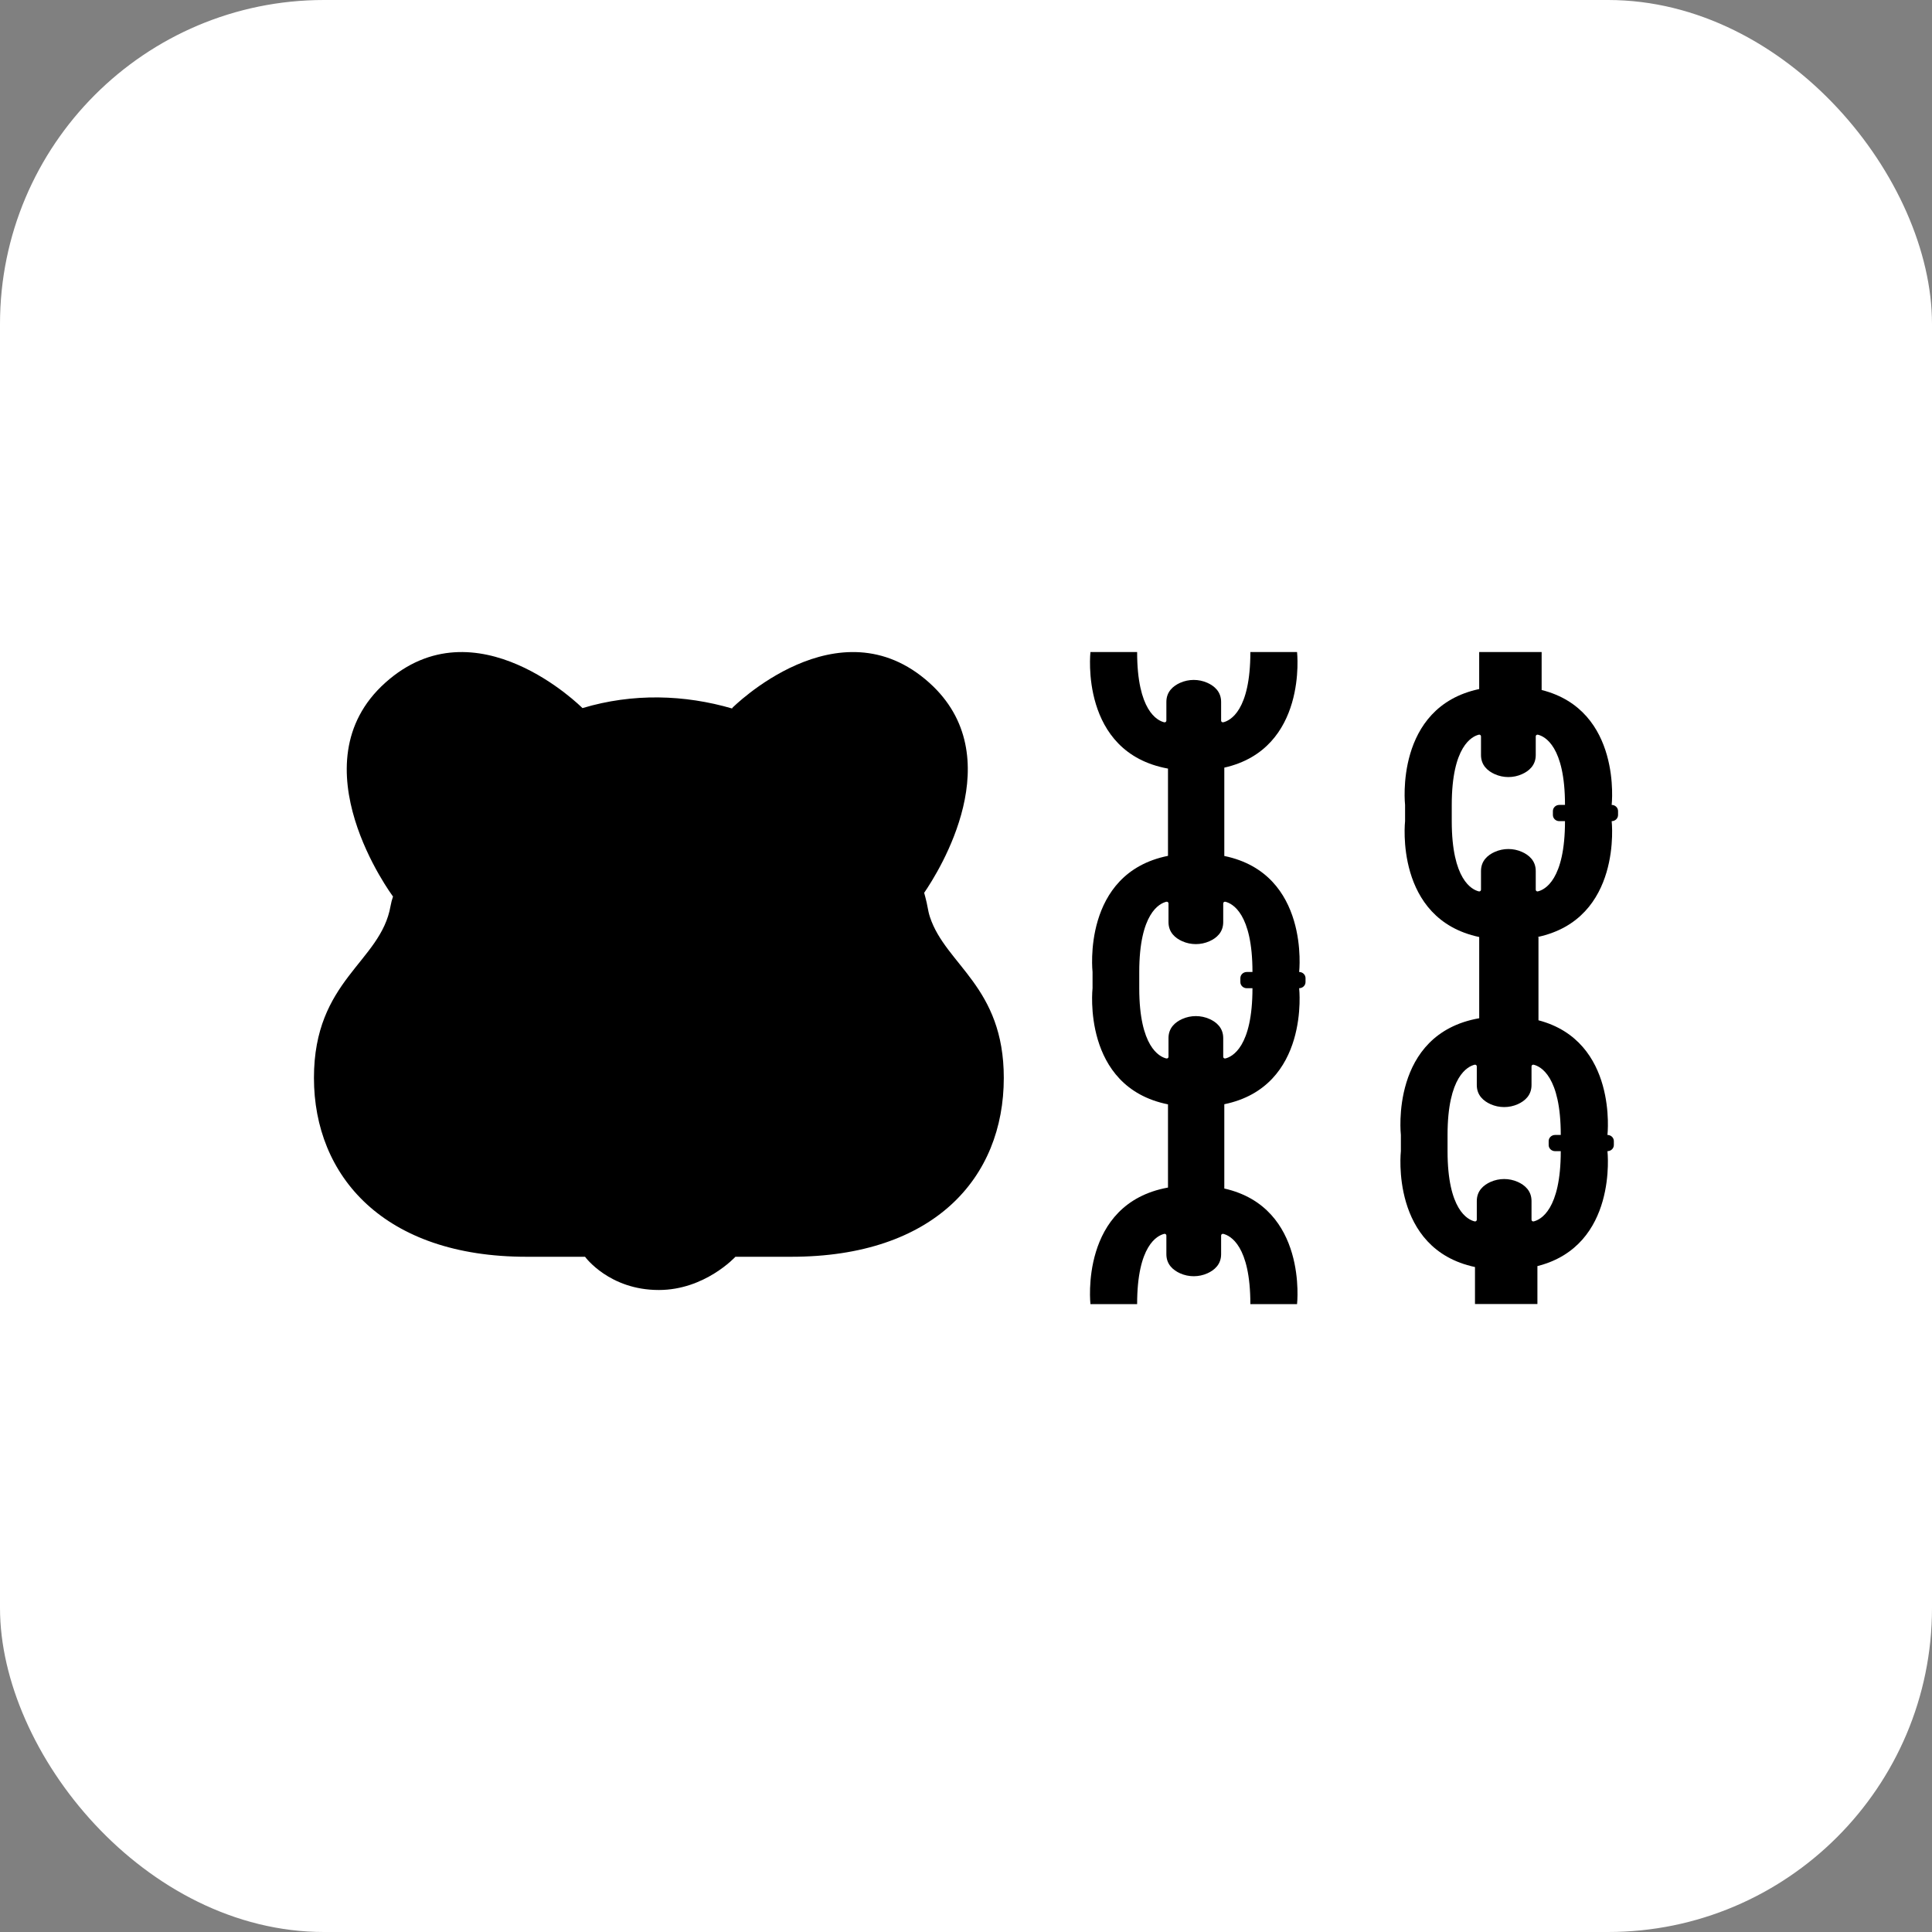
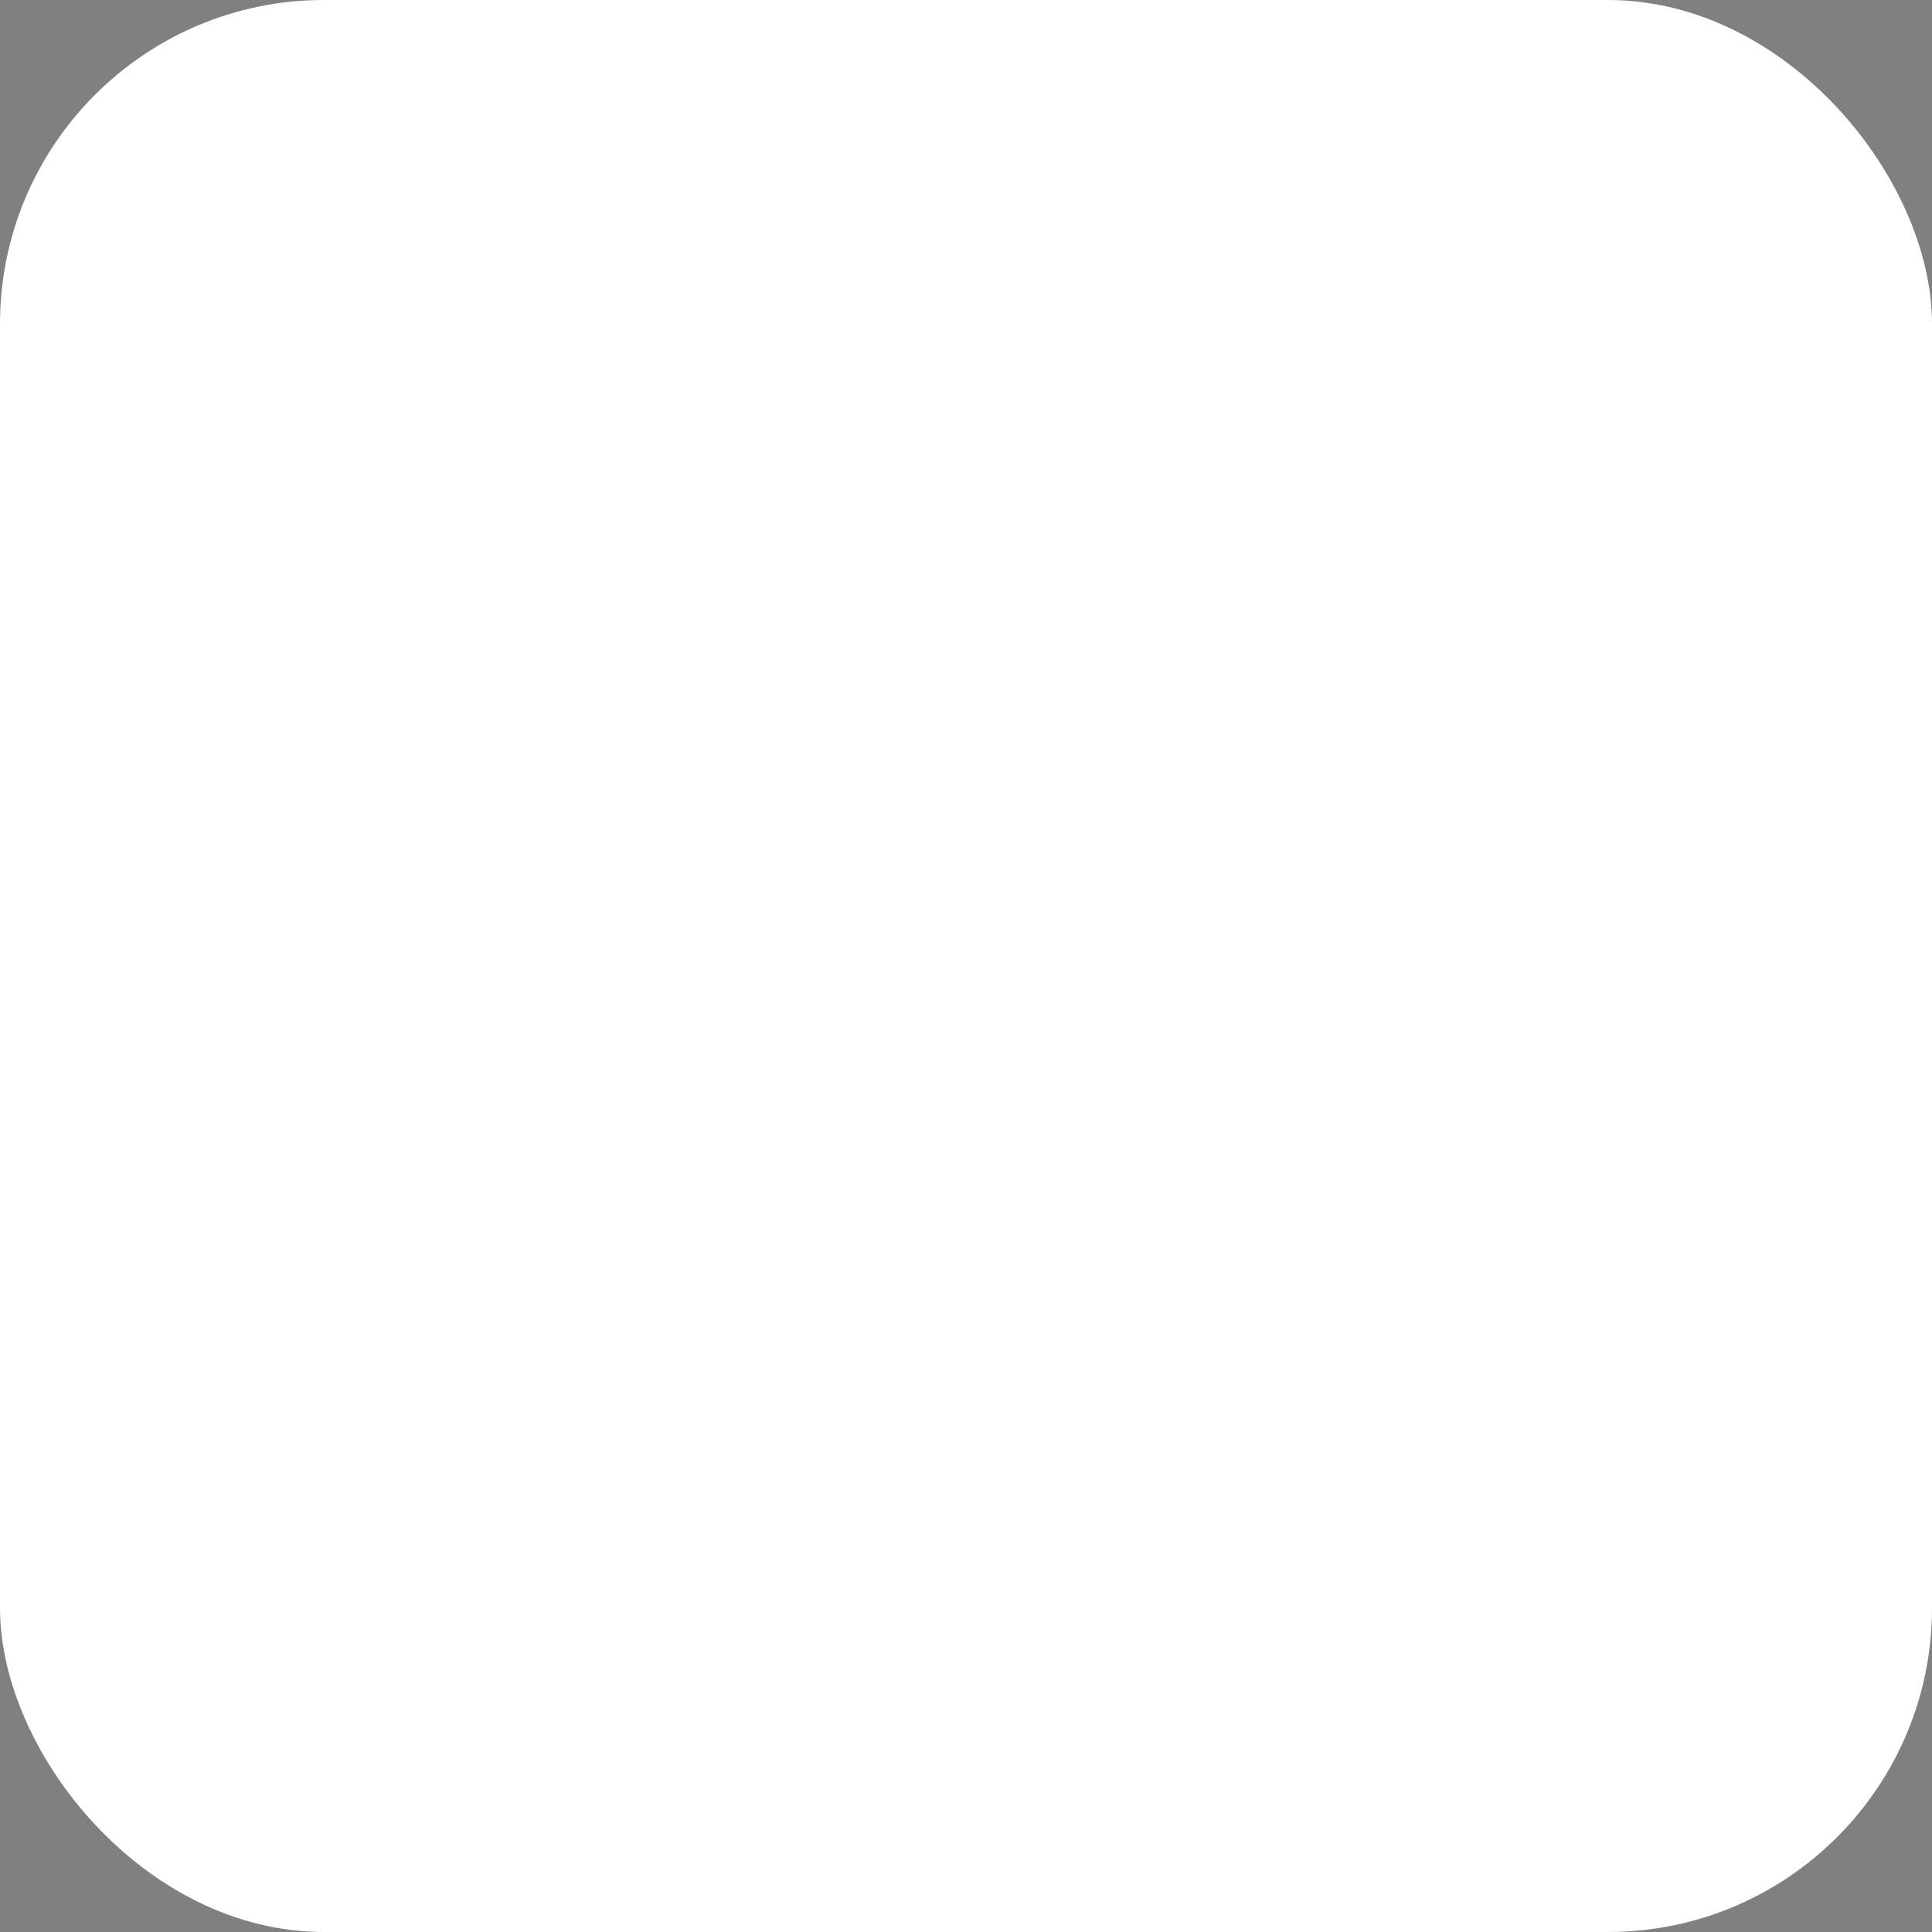
<svg xmlns="http://www.w3.org/2000/svg" width="80" height="80" viewBox="0 0 80 80" fill="none">
  <rect x="0" y="0" width="80" height="80" fill="#808080" stroke="none" />
  <rect width="80" height="80" rx="13.415" fill="white" />
-   <path d="M38.508 37.975C38.464 37.842 38.434 37.706 38.41 37.568C38.399 37.504 38.386 37.441 38.372 37.378C38.34 37.241 38.306 37.105 38.268 36.969V36.969C38.892 36.059 41.873 31.316 38.48 28.271C34.714 24.892 30.314 29.321 30.314 29.321L30.328 29.341C28.35 28.762 26.205 28.694 24.119 29.321C24.119 29.321 24.119 29.321 24.119 29.321C24.093 29.295 19.707 24.902 15.953 28.271C12.196 31.641 16.252 37.094 16.274 37.123C16.274 37.123 16.274 37.123 16.274 37.123C16.23 37.251 16.195 37.382 16.172 37.515C15.766 39.848 13 40.568 13 44.633C13 48.697 15.894 52.04 21.8 52.04H24.224C24.224 52.04 24.224 52.04 24.225 52.04C24.236 52.055 25.233 53.418 27.282 53.416C29.185 53.415 30.441 52.052 30.452 52.04C30.452 52.04 30.452 52.04 30.452 52.04H32.765C38.671 52.04 41.565 48.776 41.565 44.633C41.565 40.848 39.166 39.963 38.508 37.975H38.508Z" fill="black" />
-   <path d="M66.736 33.33C66.736 33.33 67.175 29.413 63.836 28.571V27H61.25V28.532C57.727 29.282 58.181 33.33 58.181 33.33V34.002C58.181 34.002 57.727 38.051 61.251 38.8H61.251V42.163C57.538 42.815 58.007 46.996 58.007 46.996V47.667C58.007 47.667 57.553 51.715 61.076 52.465V53.997H63.661V52.426C67.001 51.585 66.561 47.667 66.561 47.667C66.707 47.667 66.826 47.553 66.826 47.413V47.25C66.826 47.11 66.707 46.996 66.561 46.996C66.561 46.996 66.997 43.112 63.705 42.248V38.8H63.666C67.19 38.051 66.736 34.002 66.736 34.002C66.882 34.002 67 33.888 67 33.747V33.585C67 33.444 66.882 33.33 66.736 33.33H66.736ZM64.628 46.996H64.392C64.246 46.996 64.127 47.11 64.127 47.25V47.413C64.127 47.553 64.246 47.667 64.392 47.667H64.628C64.628 50.097 63.791 50.506 63.509 50.575C63.462 50.586 63.417 50.553 63.417 50.507V49.733C63.417 49.304 63.134 49.07 62.851 48.942C62.493 48.781 62.076 48.781 61.718 48.942C61.434 49.07 61.151 49.304 61.151 49.733V50.507C61.151 50.552 61.107 50.586 61.061 50.575C60.781 50.508 59.94 50.102 59.94 47.667V46.996C59.94 44.566 60.778 44.157 61.06 44.088C61.106 44.077 61.151 44.11 61.151 44.156V44.93C61.151 45.358 61.434 45.593 61.718 45.721C62.076 45.882 62.493 45.882 62.851 45.721C63.134 45.593 63.417 45.358 63.417 44.93V44.156C63.417 44.11 63.461 44.077 63.507 44.088C63.787 44.155 64.628 44.561 64.628 46.996ZM64.566 34.002H64.803C64.803 36.437 63.962 36.843 63.681 36.91C63.636 36.921 63.592 36.887 63.592 36.842V36.067C63.592 35.639 63.308 35.404 63.025 35.277C62.667 35.116 62.25 35.116 61.892 35.277C61.609 35.404 61.325 35.639 61.325 36.067V36.842C61.325 36.888 61.28 36.921 61.234 36.91C60.952 36.841 60.114 36.432 60.114 34.002V33.33C60.114 30.896 60.955 30.49 61.236 30.422C61.281 30.411 61.325 30.445 61.325 30.491V31.265C61.325 31.693 61.609 31.928 61.892 32.055C62.25 32.217 62.667 32.217 63.025 32.055C63.308 31.928 63.592 31.693 63.592 31.265V30.491C63.592 30.444 63.637 30.411 63.683 30.423C63.965 30.491 64.803 30.9 64.803 33.33H64.566C64.42 33.33 64.302 33.444 64.302 33.585V33.747C64.302 33.888 64.42 34.002 64.566 34.002Z" fill="black" />
-   <path d="M53.795 40.248C53.795 40.248 54.252 36.177 50.696 35.444V31.786C54.157 31.005 53.708 27 53.708 27C53.708 27 51.767 27 51.775 27C51.775 29.435 50.934 29.841 50.654 29.908C50.608 29.919 50.564 29.885 50.564 29.84V29.065C50.564 28.637 50.28 28.403 49.997 28.275C49.639 28.114 49.222 28.114 48.864 28.275C48.581 28.403 48.297 28.637 48.297 29.065V29.84C48.297 29.886 48.252 29.919 48.206 29.908C47.924 29.839 47.086 29.43 47.086 27C47.095 27 45.153 27 45.153 27C45.153 27 44.687 31.155 48.364 31.826V35.439C44.782 36.159 45.24 40.248 45.24 40.248V40.92C45.24 40.92 44.782 45.009 48.364 45.729V49.174C44.687 49.844 45.153 54 45.153 54C45.153 54 47.094 54 47.086 54C47.086 51.565 47.927 51.159 48.208 51.092C48.253 51.081 48.297 51.114 48.297 51.16V51.934C48.297 52.362 48.581 52.597 48.864 52.725C49.222 52.886 49.639 52.886 49.997 52.725C50.28 52.597 50.564 52.362 50.564 51.934V51.16C50.564 51.114 50.609 51.081 50.655 51.092C50.937 51.161 51.775 51.57 51.775 54C51.767 54 53.708 54 53.708 54C53.708 54 54.157 49.995 50.696 49.214V45.724C54.252 44.991 53.795 40.919 53.795 40.919C53.941 40.919 54.059 40.806 54.059 40.665V40.502C54.059 40.362 53.941 40.248 53.795 40.248V40.248ZM51.625 40.92H51.862C51.862 43.355 51.021 43.76 50.741 43.828C50.695 43.839 50.651 43.805 50.651 43.76V42.985C50.651 42.557 50.368 42.322 50.084 42.195C49.726 42.034 49.309 42.034 48.951 42.195C48.668 42.322 48.385 42.557 48.385 42.985V43.76C48.385 43.806 48.34 43.839 48.293 43.828C48.011 43.759 47.174 43.35 47.174 40.92V40.248C47.174 37.813 48.015 37.408 48.295 37.34C48.34 37.329 48.385 37.363 48.385 37.408V38.183C48.385 38.611 48.668 38.846 48.951 38.973C49.309 39.134 49.726 39.134 50.084 38.973C50.368 38.846 50.651 38.611 50.651 38.183V37.408C50.651 37.362 50.696 37.329 50.742 37.34C51.024 37.409 51.862 37.818 51.862 40.248H51.625C51.48 40.248 51.361 40.362 51.361 40.503V40.665C51.361 40.806 51.48 40.92 51.625 40.92Z" fill="black" />
</svg>